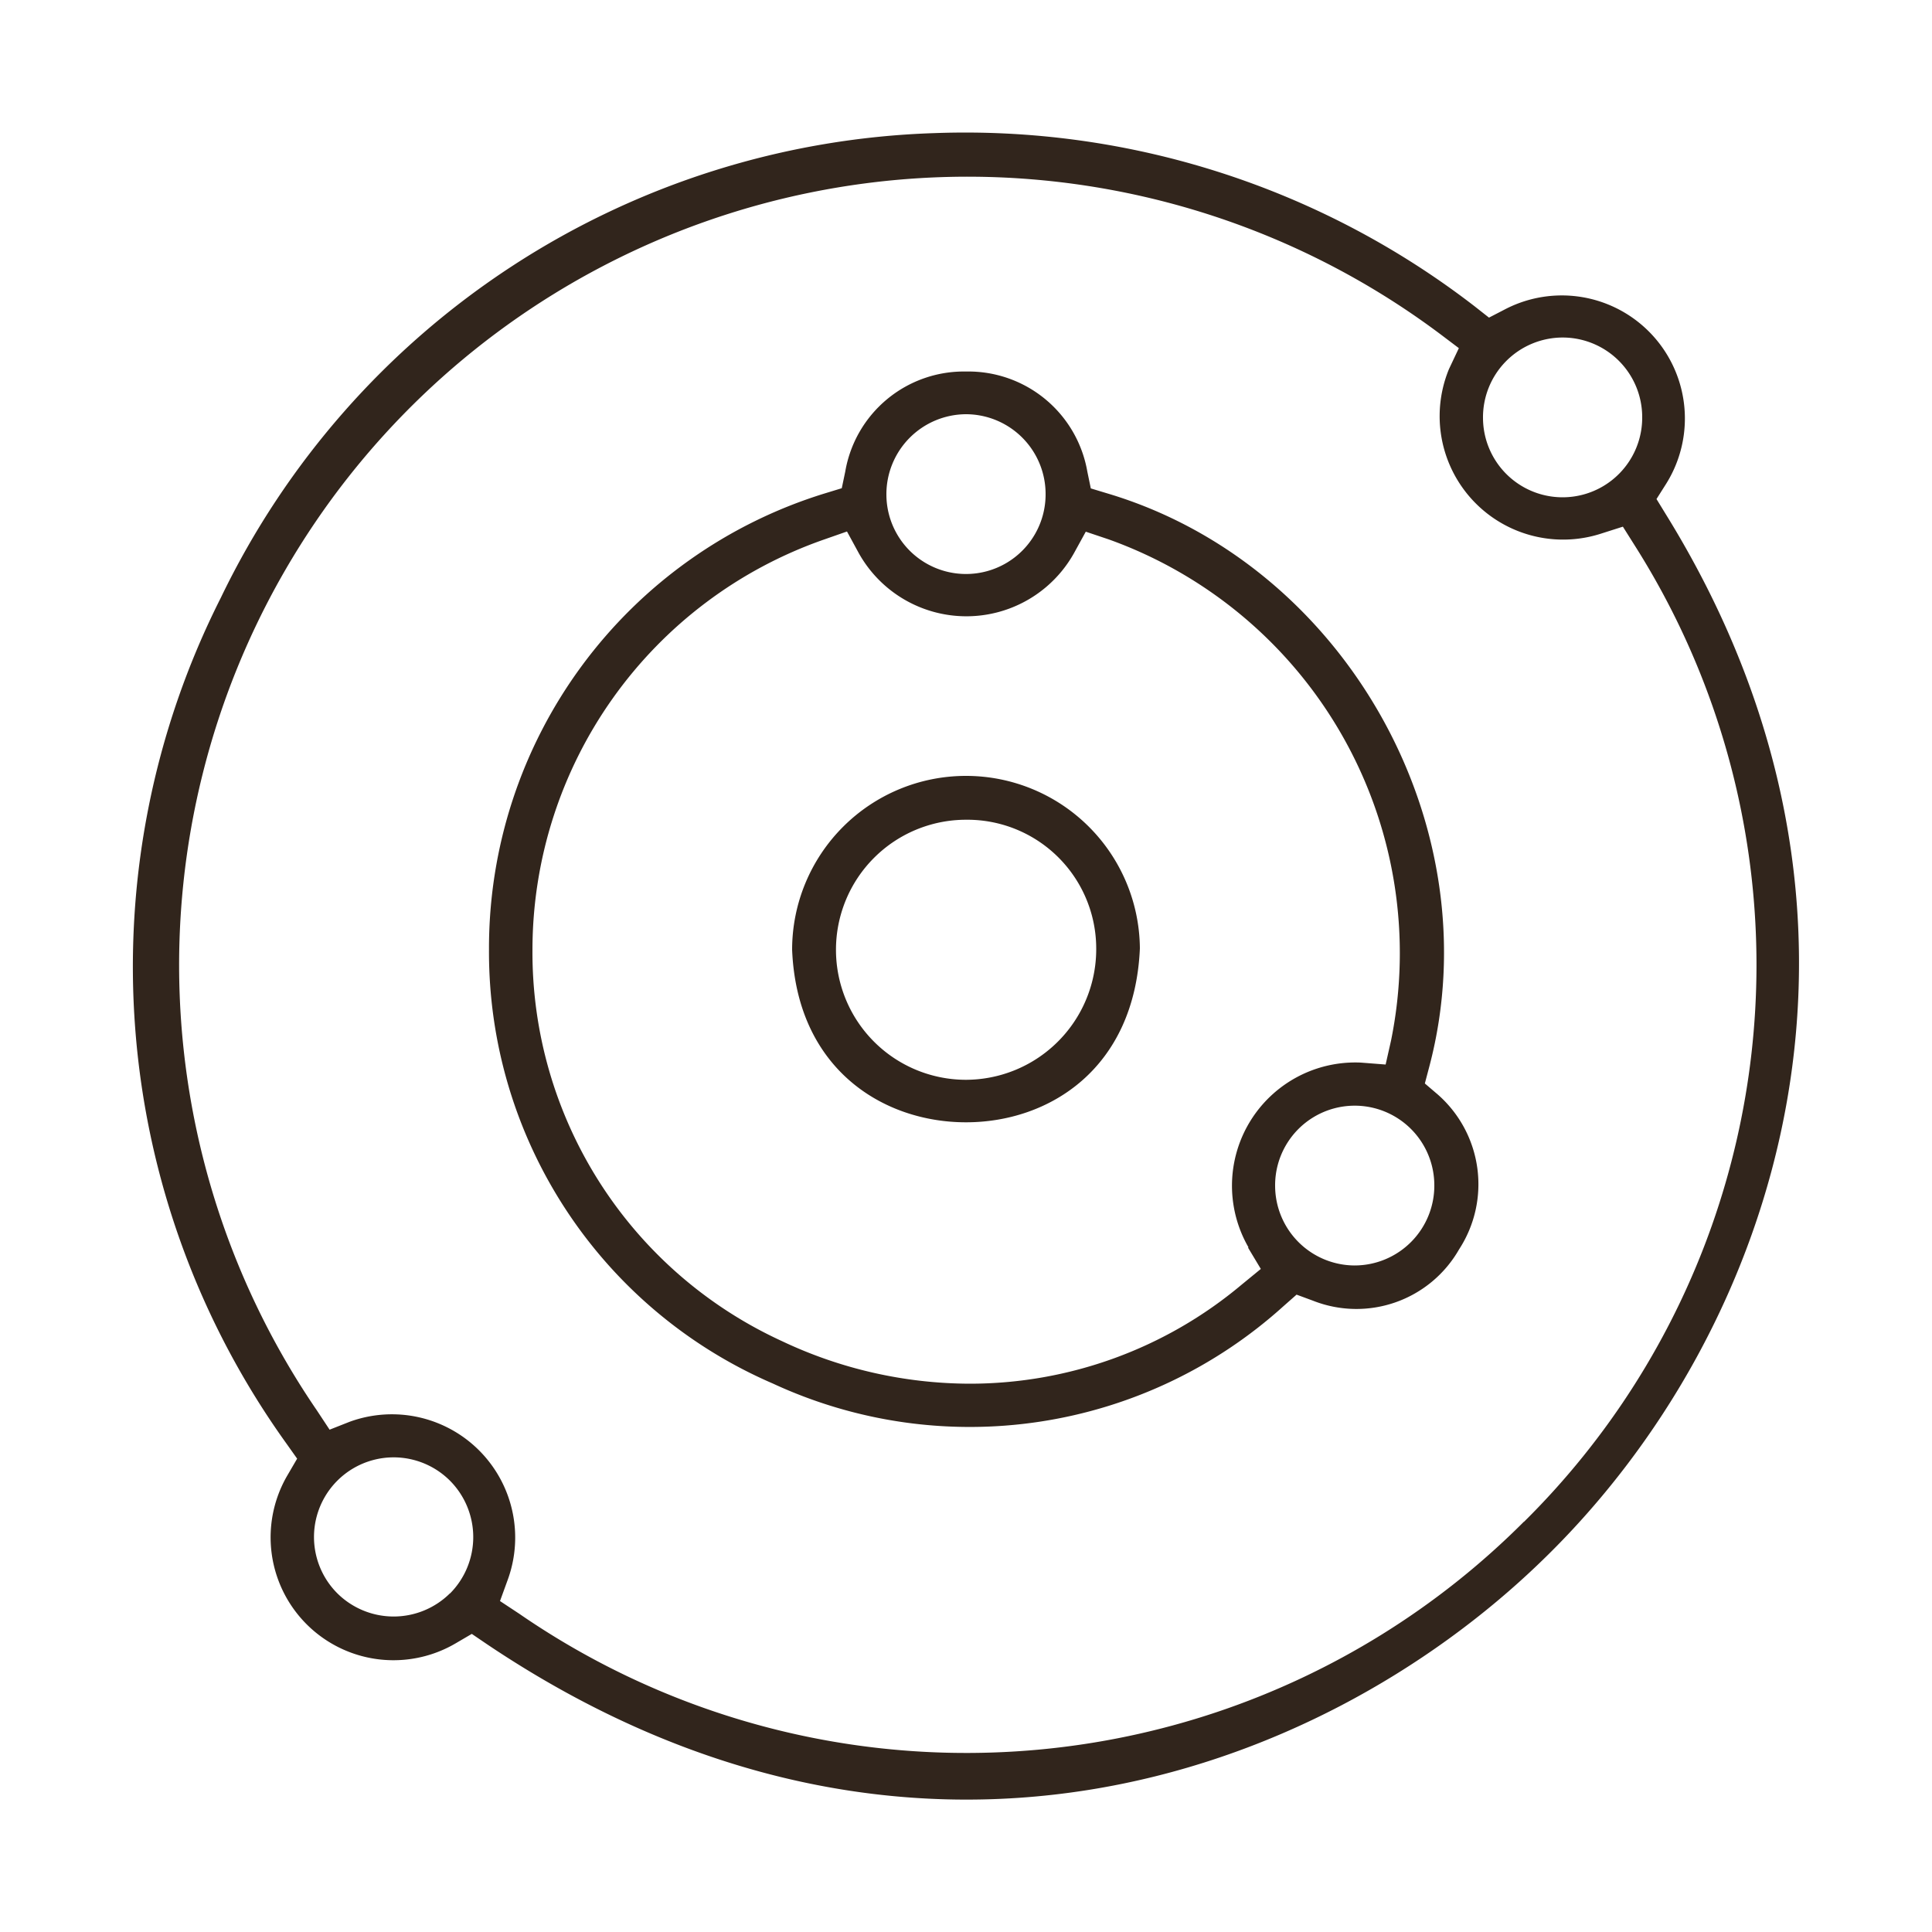
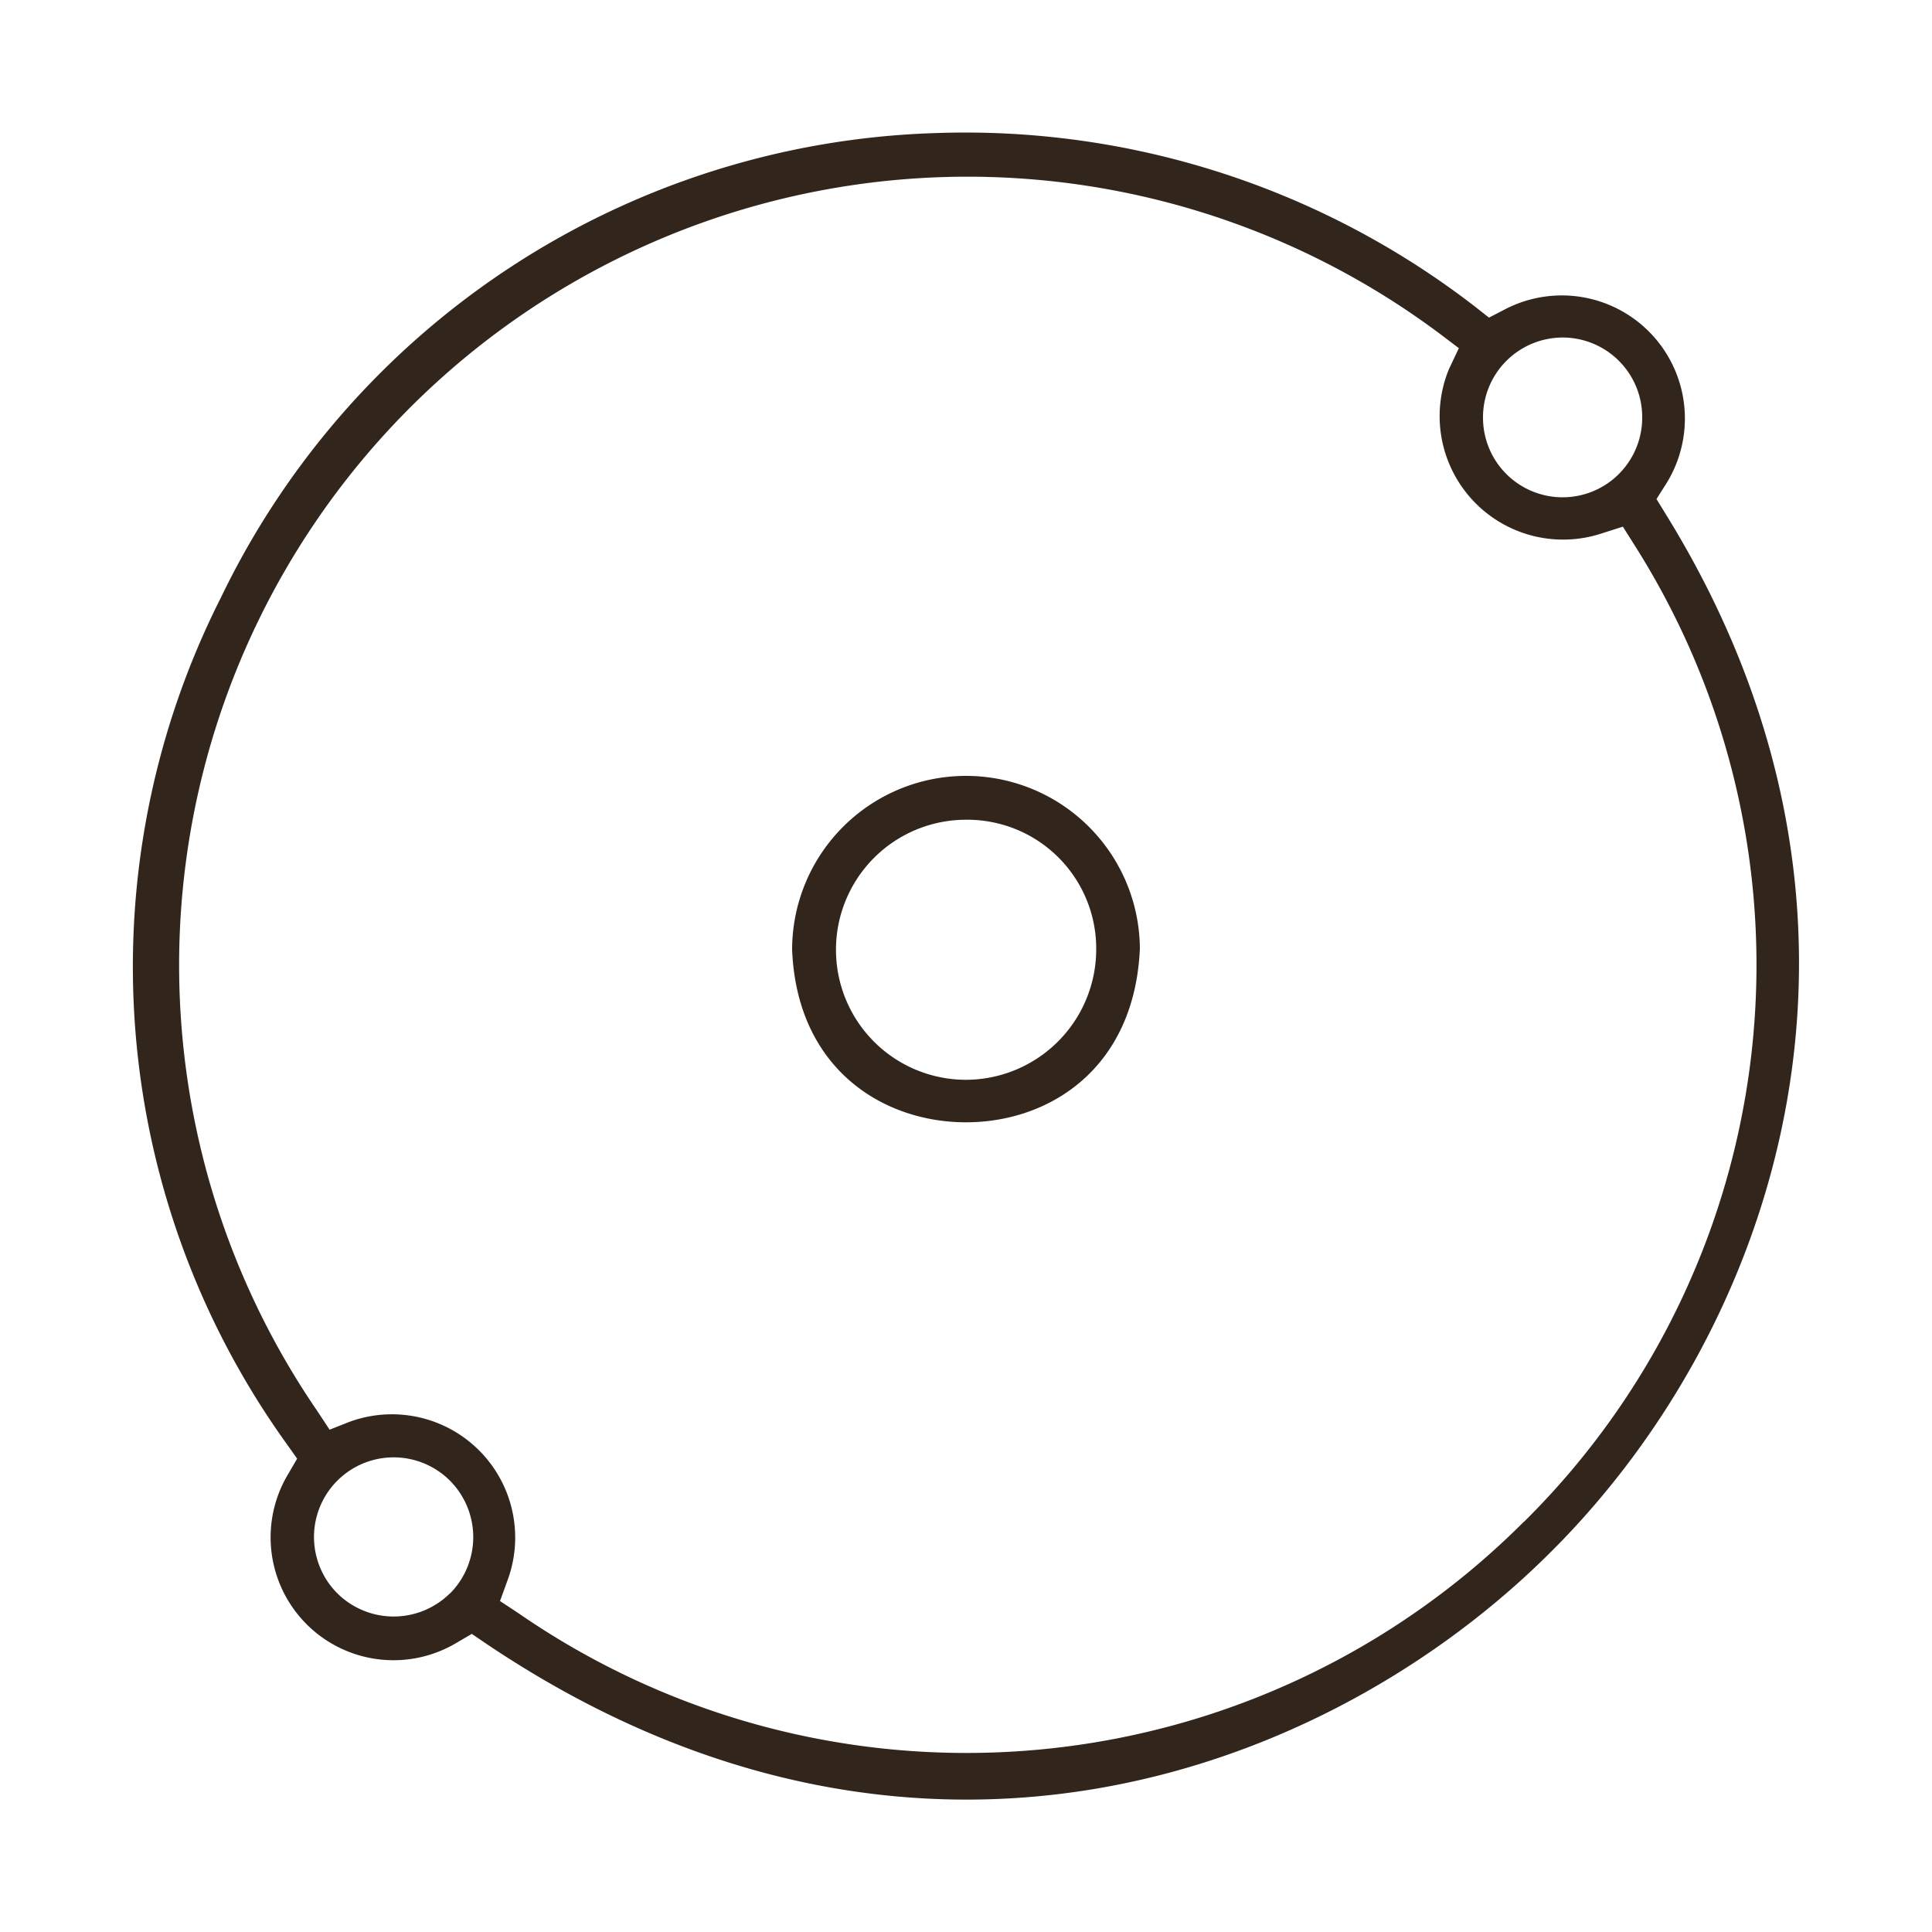
<svg xmlns="http://www.w3.org/2000/svg" id="Layer_1" data-name="Layer 1" viewBox="0 0 100 100">
  <defs>
    <style>.cls-1{fill:#31251c;}</style>
  </defs>
  <path class="cls-1" d="M50,40.16a9,9,0,0,0-9,9c.25,6.15,4.69,8.93,9,8.93s8.73-2.78,9-9A9,9,0,0,0,50,40.16Zm0,15.73a6.73,6.73,0,1,1,0-13.46,6.67,6.67,0,0,1,6.74,6.66A6.76,6.76,0,0,1,50,55.89Z" />
  <path class="cls-1" d="M86.23,26.63l-.49-.8.5-.79A6.37,6.37,0,0,0,77.92,16l-.85.44-.75-.59A43.14,43.14,0,0,0,48.37,6.89,42.51,42.51,0,0,0,11.43,30.94a42.31,42.31,0,0,0,3.39,43.77l.56.79-.49.84a6.36,6.36,0,0,0,8.71,8.71l.82-.48.78.53C47,99.75,68.18,92,79.73,80.86,92.23,68.84,99.08,47.41,86.23,26.63ZM80.9,17.47A4.12,4.12,0,0,1,85,21.59a4.12,4.12,0,0,1-8.24.06A4.13,4.13,0,0,1,80.9,17.47Zm-57.61,65a4.14,4.14,0,0,1-5.83,0h0a4.12,4.12,0,0,1,5.83-5.83A4.14,4.14,0,0,1,23.29,82.48Zm55.59-3.71a40.77,40.77,0,0,1-52,4.77l-1-.66.4-1.1a6.38,6.38,0,0,0-8.18-8.18L17.06,74l-.66-1A40.81,40.81,0,0,1,74.57,17.31l.94.71L75,19.1a6.39,6.39,0,0,0,7.84,8.53L84,27.26l.63,1A40.54,40.54,0,0,1,78.88,78.77Z" />
-   <path class="cls-1" d="M73.75,56.08l.23-.87c3.28-12.42-4.35-26-16.66-29.67l-.86-.26-.18-.87A6.25,6.25,0,0,0,50,19.23h0a6.23,6.23,0,0,0-6.25,5.18l-.18.86-.85.26A24.63,24.63,0,0,0,25.31,49.15,24.32,24.32,0,0,0,40,71.61a24.22,24.22,0,0,0,26.43-4l.68-.6.84.31a6.12,6.12,0,0,0,7.57-2.65,6.18,6.18,0,0,0-1.08-8ZM50,21.44a4.13,4.13,0,0,1,4.12,4.12,4.12,4.12,0,0,1-8.24.06A4.14,4.14,0,0,1,50,21.44Zm14.6,43.14.66,1.1-1,.82a21.88,21.88,0,0,1-14.07,5.12,22.82,22.82,0,0,1-9.73-2.21A22.14,22.14,0,0,1,27.56,49.15,22.51,22.51,0,0,1,42.64,27.93l1.2-.42.61,1.12a6.38,6.38,0,0,0,11.14,0l.61-1.11,1.19.4A22.75,22.75,0,0,1,72,53.86l-.28,1.24L70.44,55a6.38,6.38,0,0,0-5.82,9.56Zm5.49.92A4.13,4.13,0,0,1,66,61.38a4.12,4.12,0,0,1,8.24-.06A4.13,4.13,0,0,1,70.11,65.5Z" />
</svg>